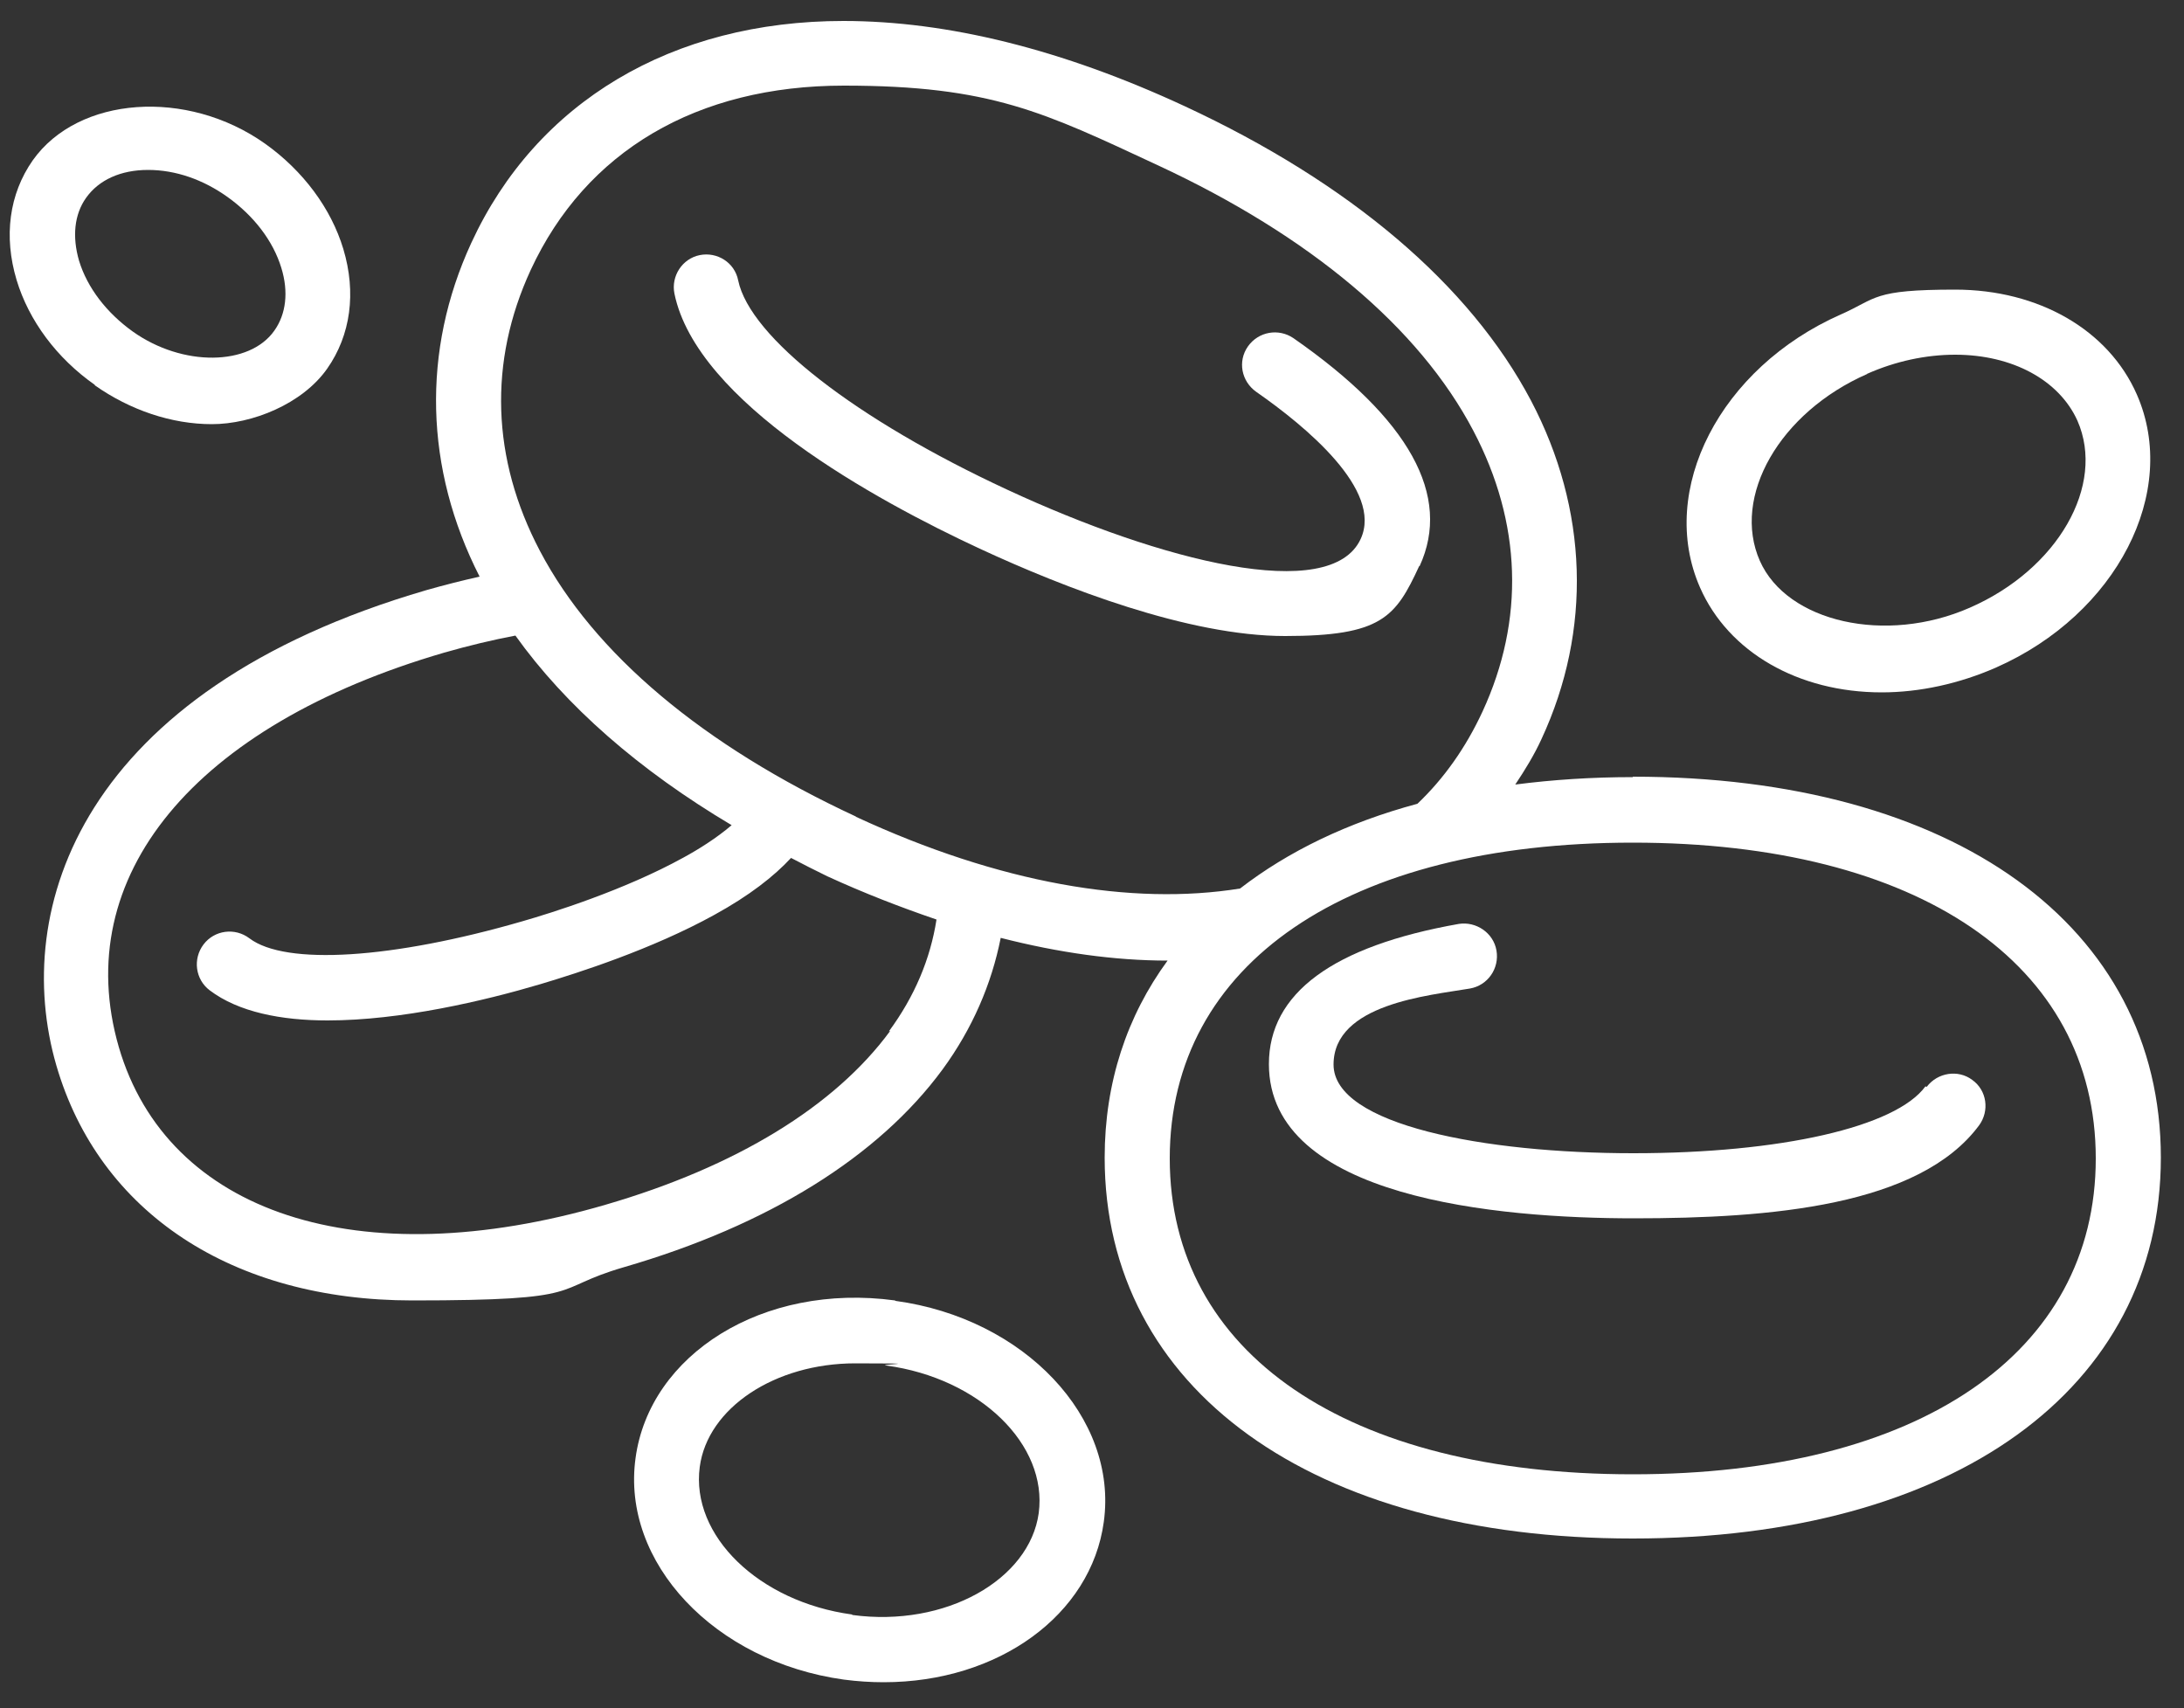
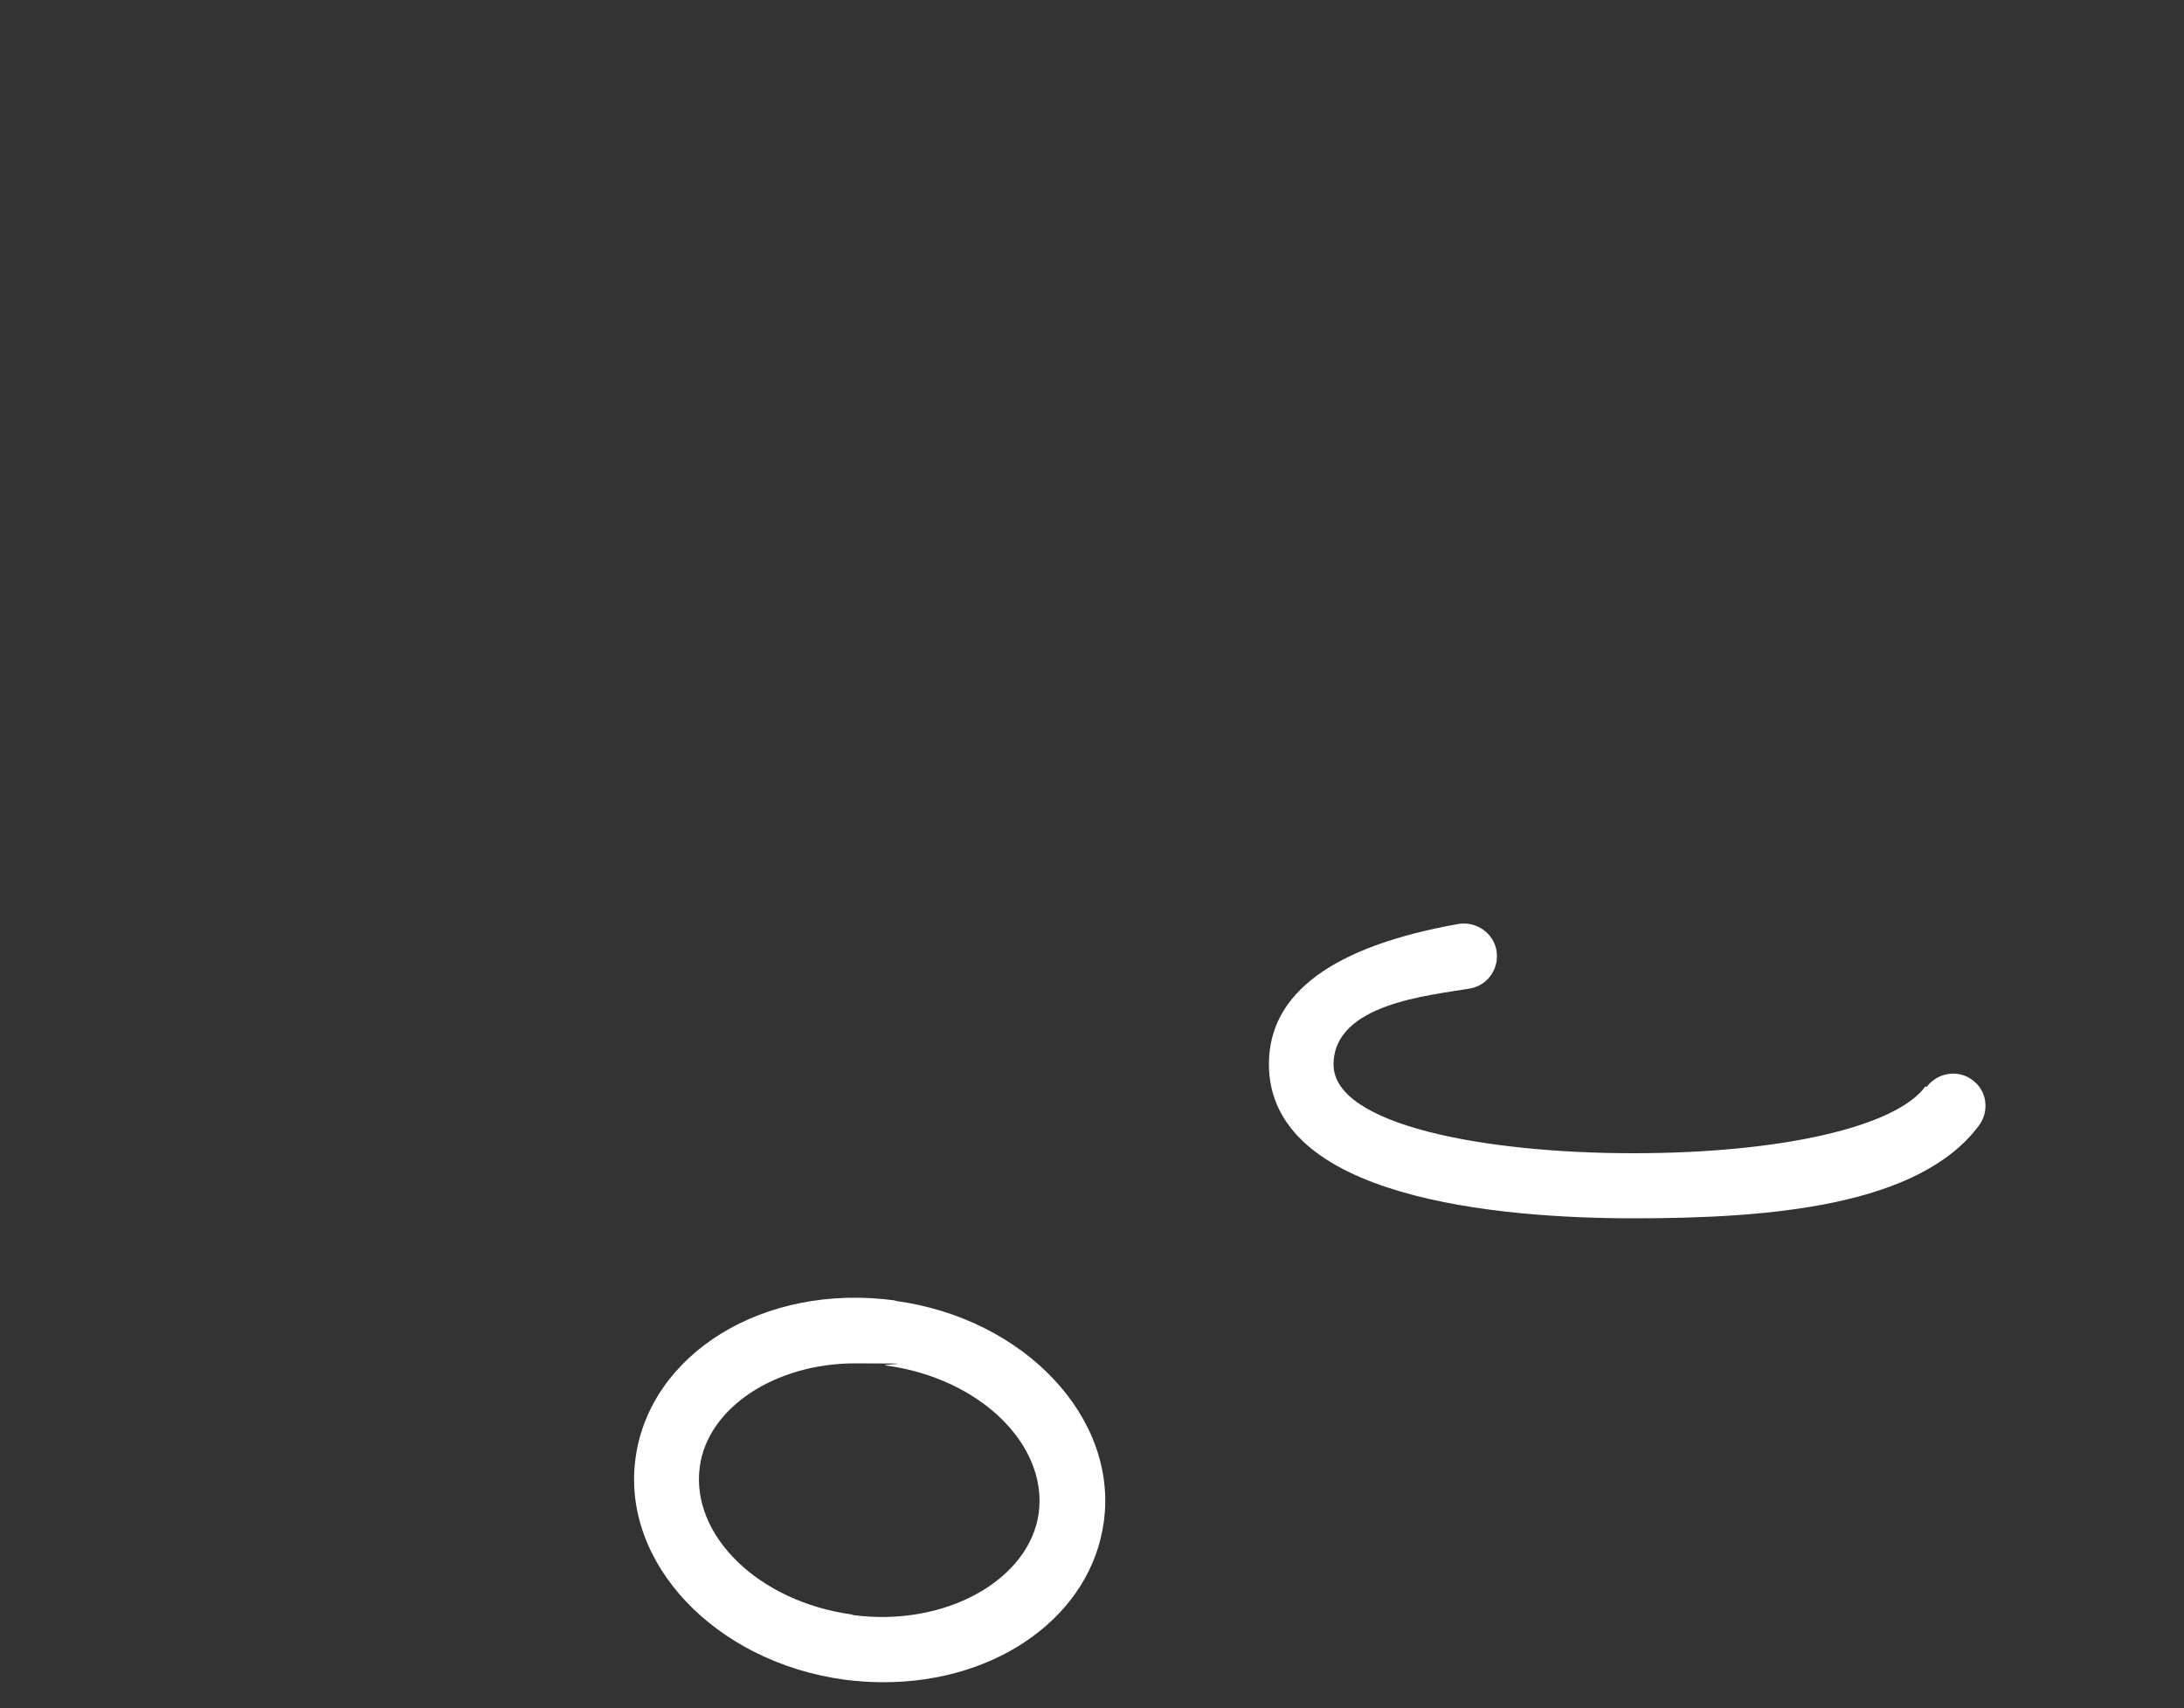
<svg xmlns="http://www.w3.org/2000/svg" id="Layer_1" viewBox="0 0 500 391">
  <rect x="0" y="0" width="500" height="391" fill="#333333" stroke="none" />
  <defs>
    <style>      .st0 {        fill: #fff;      }    </style>
  </defs>
-   <path class="st0" d="M373.8,177.9c-9.4,0-18.4.6-26.9,1.7,2.2-3.3,4.3-6.7,6-10.4,11.6-25,10.7-52.6-2.4-77.5-14-26.5-41.4-49.8-79.3-67.4-28-13-54.3-19.5-78.1-19.5-39.2,0-70.3,18.5-85.2,50.8-11.4,24.7-10.7,51.7,1.9,76.4-4,.9-8,1.9-12.2,3.1C18.4,158.2,2.5,208.1,12.9,243.9c9.8,33.7,40.3,53.8,81.5,53.8s31.2-2.6,48.4-7.6c33.1-9.6,58.3-25.3,73-45.3,6.8-9.3,11.2-19.5,13.3-30.1,13.3,3.4,26.1,5.2,38.2,5.2-9.3,12.7-14.4,27.9-14.4,45.1,0,53,47.5,87.2,120.9,87.2s120.9-34.2,120.9-87.2-47.4-87.2-120.9-87.2ZM203.8,236c-12.7,17.3-35.3,31.1-65.2,39.8-56.6,16.5-100.3,1.9-111.4-36.1-11.3-39,17.2-73.6,74.5-90.3,5.6-1.6,11-2.9,16.3-3.9,11.5,16.1,28.3,30.8,49.5,43.4-3.5,3-7.7,5.6-11,7.4-13.6,7.5-30.3,12.7-36.9,14.6-29.7,8.6-54.2,10.2-62.5,3.9-3.3-2.5-8-1.9-10.5,1.4-2.5,3.3-1.9,8,1.4,10.5,6.6,5,16.4,6.9,27,6.9,16.8,0,35.9-4.5,48.7-8.3,8.7-2.6,25.6-8,39.9-15.9,8-4.4,13.6-8.8,17.5-13,2.7,1.4,5.4,2.8,8.3,4.2,8.5,3.9,16.8,7.1,25,9.9-1.4,9-5,17.6-10.9,25.6ZM195.9,186.9c-34.9-16.2-59.9-37.2-72.3-60.8-11.1-21.1-11.8-43.3-2.1-64.3,12.6-27.2,38-42.2,71.7-42.2s45.8,6.1,71.8,18.2c34.9,16.2,59.9,37.2,72.3,60.8,11.1,21.1,11.8,43.3,2.1,64.3-3.8,8.2-8.8,15.3-14.9,21.1-16,4.3-29.6,10.9-40.6,19.4-24.8,4-55.1-1.2-87.9-16.4ZM373.8,337.5c-65.4,0-106-27.7-106-72.3s40.6-72.3,106-72.3,106,27.7,106,72.3-40.6,72.3-106,72.3Z" />
  <path class="st0" d="M440.8,248.7c-6.8,9.3-33.1,15.3-66.9,15.3s-68.6-6.4-68.6-20.3,21.8-15.8,31.2-17.4c4.1-.7,6.8-4.6,6.1-8.7-.7-4.1-4.7-6.7-8.6-6.1-28.9,5.1-43.5,15.9-43.5,32.1,0,30.7,52.4,35.3,83.6,35.3s65.3-2.8,79-21.3c2.4-3.3,1.8-8-1.6-10.4-3.2-2.4-7.9-1.7-10.4,1.6Z" />
-   <path class="st0" d="M325,129.6c7.4-16.1-2.3-33.7-28.9-52.2-3.4-2.3-8-1.5-10.4,1.9-2.4,3.4-1.5,8,1.9,10.4,11.2,7.8,29.1,22.5,23.9,33.7-6.9,14.9-45.6,5.1-80.9-11.3-34.7-16.1-58.9-34.9-61.6-47.9-.8-4.1-4.8-6.6-8.8-5.8-4,.8-6.6,4.8-5.8,8.8,5.1,24.9,46,47.3,69.9,58.4,19.4,9,47.8,20,69.9,20s25.3-4.3,30.7-16Z" />
-   <path class="st0" d="M430.8,158.5c8.7,0,17.8-2,26.2-5.7,27.6-12.2,42-40.2,32.2-62.5-6.5-14.8-22.5-24-41.6-24s-17.8,2-26.2,5.7c-27.6,12.2-42,40.2-32.2,62.5,6.5,14.8,22.5,24,41.6,24ZM427.4,85.6c6.5-2.9,13.5-4.4,20.2-4.4,13.1,0,23.8,5.8,28,15.1,6.5,14.8-4.5,34-24.6,42.8-19.3,8.5-41.9,3.3-48.1-10.7-6.5-14.7,4.5-34,24.6-42.8Z" />
-   <path class="st0" d="M21.7,88.2c8.1,5.7,17.6,8.9,26.8,8.9s20.7-4.6,26.4-12.7c5.4-7.7,6.7-17.4,3.7-27.4-2.8-9.3-9.2-17.9-17.9-24.1-17.9-12.7-42.8-10.9-53.2,3.8-5.4,7.7-6.7,17.4-3.7,27.4,2.8,9.3,9.2,17.9,17.9,24ZM19.7,45.3c2.9-4.1,7.9-6.4,14.2-6.4s12.6,2.2,18.2,6.2c6,4.3,10.4,10,12.3,16.2,1.7,5.5,1.1,10.6-1.6,14.4-5.7,8.1-21,8.3-32.4.2-6-4.3-10.4-10-12.3-16.2-1.6-5.5-1.1-10.6,1.6-14.4Z" />
  <path class="st0" d="M204.9,297.7c-30.3-4.1-56.2,12.4-59.4,36.1-3.3,23.9,18.1,46.6,47.7,50.7,3.1.4,6.1.6,9.1.6,26.3,0,47.5-15.4,50.4-36.7,3.3-23.9-18.2-46.6-47.7-50.6ZM195.1,369.6c-21.4-2.9-37-18.1-34.9-33.8,1.8-13.5,17.2-23.7,35.6-23.7s4.7.2,7.1.5c21.4,2.9,37,18.1,34.9,33.8-2.1,15.2-21.3,26.2-42.7,23.3Z" />
</svg>